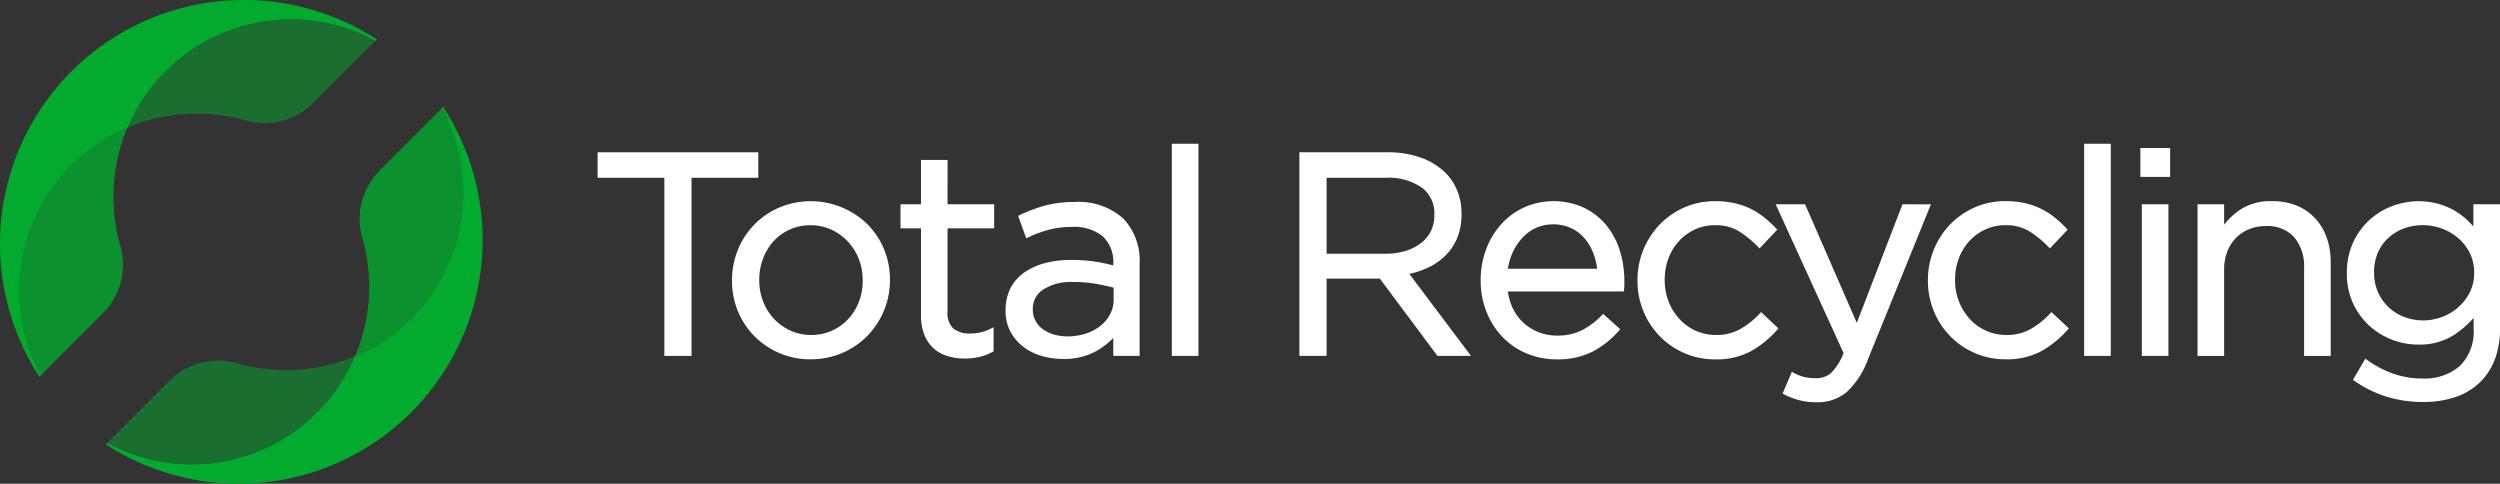
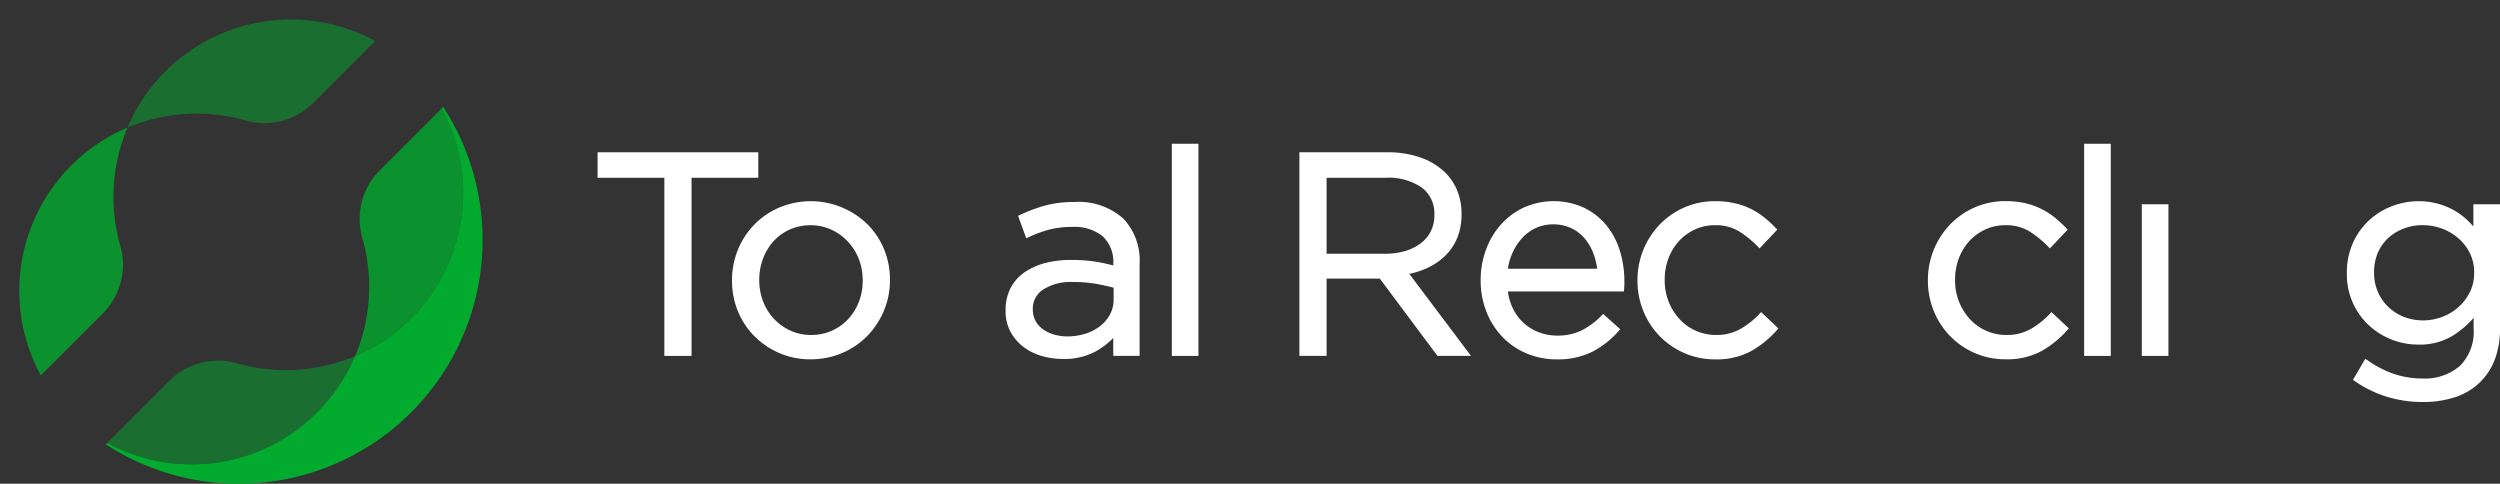
<svg xmlns="http://www.w3.org/2000/svg" width="206.723" height="40" viewBox="0 0 206.723 40">
  <rect x="0" y="0" width="206.723" height="40" fill="#333333" stroke="none" />
  <g id="Group_106" data-name="Group 106" transform="translate(-184.203 -836.041)">
    <path id="Path_119" data-name="Path 119" d="M241.06,848.568a14.593,14.593,0,0,0-3.128,4.648,14.713,14.713,0,0,1,9.717-.609,5.687,5.687,0,0,0,5.6-1.391l5.169-5.169A14.668,14.668,0,0,0,241.06,848.568Z" transform="translate(-43.189 -6.62)" fill="#02aa2d" opacity="0.5" />
    <g id="Group_105" data-name="Group 105" transform="translate(233.62 847.928)">
      <path id="Path_120" data-name="Path 120" d="M449.4,900.229h-13.29v2.107h5.521v14.731h2.248V902.336H449.4Z" transform="translate(-436.113 -899.524)" fill="#fff" />
      <path id="Path_121" data-name="Path 121" d="M503.973,922.754a6.715,6.715,0,0,0-7.3-1.4,6.392,6.392,0,0,0-3.428,3.5,6.628,6.628,0,0,0-.484,2.518v.047a6.536,6.536,0,0,0,.485,2.506,6.375,6.375,0,0,0,1.357,2.06,6.582,6.582,0,0,0,2.058,1.4,6.41,6.41,0,0,0,2.593.521,6.583,6.583,0,0,0,2.615-.521,6.43,6.43,0,0,0,2.084-1.418,6.652,6.652,0,0,0,1.368-2.082,6.5,6.5,0,0,0,.5-2.519v-.047a6.543,6.543,0,0,0-.485-2.506A6.385,6.385,0,0,0,503.973,922.754Zm-.406,4.614v.047a4.773,4.773,0,0,1-.316,1.738,4.443,4.443,0,0,1-.877,1.418,4.191,4.191,0,0,1-1.347.965,4.117,4.117,0,0,1-1.727.358,4.062,4.062,0,0,1-1.7-.358,4.324,4.324,0,0,1-1.36-.966,4.464,4.464,0,0,1-.9-1.43,4.777,4.777,0,0,1-.327-1.772v-.047a4.86,4.86,0,0,1,.316-1.75,4.513,4.513,0,0,1,.866-1.43,4.072,4.072,0,0,1,1.334-.964,4.129,4.129,0,0,1,1.727-.358,4.077,4.077,0,0,1,1.7.358,4.4,4.4,0,0,1,1.372.978,4.518,4.518,0,0,1,.912,1.442A4.783,4.783,0,0,1,503.567,927.368Z" transform="translate(-481.648 -916.082)" fill="#fff" />
-       <path id="Path_122" data-name="Path 122" d="M567.671,903.462h-2.2v3.665h-1.692v1.99h1.692v7.134a4.515,4.515,0,0,0,.272,1.646,2.973,2.973,0,0,0,.768,1.143,3.012,3.012,0,0,0,1.168.641,4.985,4.985,0,0,0,1.418.2,5.236,5.236,0,0,0,1.233-.135,4.254,4.254,0,0,0,1.046-.406l.1-.056V917.3l-.28.132a3.632,3.632,0,0,1-1.678.381,2.14,2.14,0,0,1-1.359-.4,1.726,1.726,0,0,1-.489-1.416v-6.881h3.853v-1.99h-3.853Z" transform="translate(-538.734 -902.123)" fill="#fff" />
      <path id="Path_123" data-name="Path 123" d="M613.783,921.187a9.182,9.182,0,0,0-2.425.293,13.03,13.03,0,0,0-2.075.774l-.162.076.675,1.859.195-.092a10.049,10.049,0,0,1,1.694-.622,7.466,7.466,0,0,1,1.911-.228,3.716,3.716,0,0,1,2.525.78,2.908,2.908,0,0,1,.873,2.292v.115c-.477-.127-.964-.232-1.452-.312a12.967,12.967,0,0,0-2.064-.143,8.242,8.242,0,0,0-2.154.266,5.338,5.338,0,0,0-1.707.781,3.575,3.575,0,0,0-1.13,1.3,3.979,3.979,0,0,0-.4,1.815v.047a3.571,3.571,0,0,0,.412,1.739,3.94,3.94,0,0,0,1.075,1.248,4.569,4.569,0,0,0,1.521.749,6.278,6.278,0,0,0,1.722.242,5.443,5.443,0,0,0,2.765-.649,6.411,6.411,0,0,0,1.409-1.087v1.478h2.178v-7.621a5.036,5.036,0,0,0-1.326-3.71A5.527,5.527,0,0,0,613.783,921.187Zm-.6,11.113a3.861,3.861,0,0,1-1.1-.156,3.028,3.028,0,0,1-.913-.439,2.045,2.045,0,0,1-.609-.694,1.924,1.924,0,0,1-.223-.924v-.047a1.873,1.873,0,0,1,.844-1.606,4.245,4.245,0,0,1,2.5-.63,10.683,10.683,0,0,1,1.953.161c.509.1.975.2,1.386.308v.972a2.59,2.59,0,0,1-.294,1.229,3.031,3.031,0,0,1-.814.967,3.882,3.882,0,0,1-1.215.634A4.914,4.914,0,0,1,613.185,932.3Z" transform="translate(-574.353 -916.371)" fill="#fff" />
      <rect id="Rectangle_38" data-name="Rectangle 38" width="2.201" height="17.543" transform="translate(47.48 0)" fill="#fff" />
      <path id="Path_124" data-name="Path 124" d="M742.539,909.777a5.22,5.22,0,0,0,1.476-1.025,4.424,4.424,0,0,0,.971-1.475,5.1,5.1,0,0,0,.343-1.918v-.047a5.063,5.063,0,0,0-.342-1.882,4.443,4.443,0,0,0-.983-1.5,5.517,5.517,0,0,0-2.033-1.255,8.086,8.086,0,0,0-2.781-.447h-7.268v16.838h2.249v-6.391h4.4l4.769,6.391h2.771l-5.1-6.782A6.963,6.963,0,0,0,742.539,909.777Zm-.582-2.024a3.969,3.969,0,0,1-1.28.638,5.674,5.674,0,0,1-1.639.226h-4.867v-6.28h4.891a4.811,4.811,0,0,1,2.988.817,2.639,2.639,0,0,1,1.031,2.23v.047a2.81,2.81,0,0,1-1.124,2.323Z" transform="translate(-673.893 -899.524)" fill="#fff" />
      <path id="Path_125" data-name="Path 125" d="M818.687,922.777a5.482,5.482,0,0,0-1.852-1.425,6.058,6.058,0,0,0-4.9-.013,5.867,5.867,0,0,0-1.908,1.4,6.447,6.447,0,0,0-1.248,2.083,7.249,7.249,0,0,0-.447,2.548,6.976,6.976,0,0,0,.5,2.659,6.368,6.368,0,0,0,1.346,2.072,6,6,0,0,0,1.991,1.335,6.293,6.293,0,0,0,2.425.473,6.394,6.394,0,0,0,3.005-.645,7.644,7.644,0,0,0,2.146-1.7l.129-.146-1.414-1.266-.131.135a6.26,6.26,0,0,1-1.606,1.208,4.486,4.486,0,0,1-2.083.448,4.184,4.184,0,0,1-1.459-.258,3.992,3.992,0,0,1-1.255-.751,3.936,3.936,0,0,1-.917-1.209,4.568,4.568,0,0,1-.425-1.431h9.588l.019-.175a3.571,3.571,0,0,0,.024-.386v-.27a8.449,8.449,0,0,0-.385-2.574A6.212,6.212,0,0,0,818.687,922.777Zm-.721,3.642h-7.383a4.991,4.991,0,0,1,.39-1.334,4.561,4.561,0,0,1,.822-1.243,3.52,3.52,0,0,1,1.135-.808,3.362,3.362,0,0,1,1.377-.287,3.5,3.5,0,0,1,1.5.308,3.321,3.321,0,0,1,1.109.838,4.206,4.206,0,0,1,.729,1.239A5.468,5.468,0,0,1,817.966,926.42Z" transform="translate(-735.314 -916.082)" fill="#fff" />
      <path id="Path_126" data-name="Path 126" d="M884.525,930.146a6.82,6.82,0,0,1-1.587,1.256,3.943,3.943,0,0,1-1.982.491,4.064,4.064,0,0,1-3.04-1.312,4.61,4.61,0,0,1-.9-1.443,4.778,4.778,0,0,1-.327-1.772v-.047a4.924,4.924,0,0,1,.316-1.774,4.415,4.415,0,0,1,.877-1.429,4.127,4.127,0,0,1,1.323-.953,3.913,3.913,0,0,1,1.634-.346,3.7,3.7,0,0,1,2,.51,8.427,8.427,0,0,1,1.55,1.263l.143.147,1.467-1.553-.128-.135a9.885,9.885,0,0,0-.935-.864,6.211,6.211,0,0,0-1.117-.716A6.086,6.086,0,0,0,882.48,921a7.185,7.185,0,0,0-1.619-.17,6.272,6.272,0,0,0-2.558.522,6.39,6.39,0,0,0-2.036,1.418,6.624,6.624,0,0,0-1.829,4.6v.047a6.56,6.56,0,0,0,.485,2.494,6.368,6.368,0,0,0,3.38,3.477,6.264,6.264,0,0,0,2.558.522,5.992,5.992,0,0,0,2.975-.683,8.3,8.3,0,0,0,2.129-1.732l.126-.143L884.659,930Z" transform="translate(-788.453 -916.082)" fill="#fff" />
-       <path id="Path_127" data-name="Path 127" d="M943.172,922.146l-3.776,9.805-4.277-9.805h-2.431l5.612,12.3a4.647,4.647,0,0,1-1.019,1.635,1.824,1.824,0,0,1-1.257.445,4.184,4.184,0,0,1-.976-.1,3.673,3.673,0,0,1-.836-.323l-.189-.1-.766,1.8.165.083a6.2,6.2,0,0,0,1.262.473,5.841,5.841,0,0,0,1.41.159,3.752,3.752,0,0,0,2.438-.82,6.89,6.89,0,0,0,1.785-2.733l5.208-12.815Z" transform="translate(-835.275 -917.141)" fill="#fff" />
      <path id="Path_128" data-name="Path 128" d="M1006.921,930.146a6.818,6.818,0,0,1-1.587,1.256,3.943,3.943,0,0,1-1.982.491,4.062,4.062,0,0,1-3.04-1.312,4.6,4.6,0,0,1-.9-1.443,4.778,4.778,0,0,1-.327-1.772v-.047a4.928,4.928,0,0,1,.316-1.774,4.419,4.419,0,0,1,.877-1.429,4.12,4.12,0,0,1,1.324-.953,3.909,3.909,0,0,1,1.633-.346,3.7,3.7,0,0,1,2,.51,8.427,8.427,0,0,1,1.55,1.263l.143.147,1.467-1.553-.128-.135a9.887,9.887,0,0,0-.936-.864,6.2,6.2,0,0,0-1.116-.716,6.088,6.088,0,0,0-1.335-.474,7.18,7.18,0,0,0-1.619-.17,6.272,6.272,0,0,0-2.558.522,6.389,6.389,0,0,0-2.036,1.418,6.623,6.623,0,0,0-1.828,4.6v.047a6.559,6.559,0,0,0,.485,2.494,6.368,6.368,0,0,0,3.379,3.477,6.264,6.264,0,0,0,2.558.522,5.992,5.992,0,0,0,2.975-.683,8.305,8.305,0,0,0,2.13-1.732l.126-.143L1007.056,930Z" transform="translate(-886.839 -916.082)" fill="#fff" />
      <rect id="Rectangle_39" data-name="Rectangle 39" width="2.202" height="17.543" transform="translate(122.919 0)" fill="#fff" />
      <rect id="Rectangle_40" data-name="Rectangle 40" width="2.202" height="12.539" transform="translate(127.687 5.004)" fill="#fff" />
-       <rect id="Rectangle_41" data-name="Rectangle 41" width="2.46" height="2.389" transform="translate(127.57 0.352)" fill="#fff" />
-       <path id="Path_129" data-name="Path 129" d="M1120.214,922.242a4.273,4.273,0,0,0-1.526-1.047,5.338,5.338,0,0,0-2.036-.367,4.571,4.571,0,0,0-2.673.729,6.033,6.033,0,0,0-1.289,1.217v-1.687h-2.2v12.538h2.2V926.49a4.094,4.094,0,0,1,.257-1.477,3.315,3.315,0,0,1,.72-1.141,3.2,3.2,0,0,1,1.1-.729,3.653,3.653,0,0,1,1.372-.255,2.974,2.974,0,0,1,2.343.918,3.726,3.726,0,0,1,.82,2.543v7.276h2.2v-7.738a6.074,6.074,0,0,0-.328-2.039A4.6,4.6,0,0,0,1120.214,922.242Z" transform="translate(-978.196 -916.082)" fill="#fff" />
      <path id="Path_130" data-name="Path 130" d="M1183.938,921.087v1.833q-.242-.275-.515-.534a5.629,5.629,0,0,0-1.083-.8,5.908,5.908,0,0,0-1.337-.547,6.162,6.162,0,0,0-3.8.206,5.9,5.9,0,0,0-1.9,1.178,5.775,5.775,0,0,0-1.325,1.86,5.938,5.938,0,0,0-.5,2.478v.047a5.714,5.714,0,0,0,1.825,4.29,5.932,5.932,0,0,0,1.883,1.178,6.009,6.009,0,0,0,2.2.413,5.266,5.266,0,0,0,2.926-.783,8.024,8.024,0,0,0,1.647-1.423v.882a3.988,3.988,0,0,1-1.134,3.086,4.425,4.425,0,0,1-3.087,1.041,7.31,7.31,0,0,1-2.4-.389,8.62,8.62,0,0,1-2.159-1.126l-.175-.124-1.022,1.752.149.1a9.589,9.589,0,0,0,2.662,1.3,10.173,10.173,0,0,0,2.971.431,8.373,8.373,0,0,0,2.695-.41,5.329,5.329,0,0,0,2.073-1.268,5.245,5.245,0,0,0,1.2-1.891,7.287,7.287,0,0,0,.412-2.547V921.087ZM1178.2,930.4a4.049,4.049,0,0,1-1.278-.807,3.824,3.824,0,0,1-.871-1.241,3.9,3.9,0,0,1-.323-1.6v-.047a4.008,4.008,0,0,1,.312-1.613,3.589,3.589,0,0,1,.857-1.214,4.013,4.013,0,0,1,1.277-.784,4.34,4.34,0,0,1,1.562-.28,4.631,4.631,0,0,1,1.6.282,4.373,4.373,0,0,1,1.36.8,3.991,3.991,0,0,1,.952,1.231,3.561,3.561,0,0,1,.355,1.6v.047a3.5,3.5,0,0,1-.355,1.58,4.127,4.127,0,0,1-.954,1.245,4.242,4.242,0,0,1-1.358.808A4.452,4.452,0,0,1,1178.2,930.4Z" transform="translate(-1028.834 -916.082)" fill="#fff" />
    </g>
    <path id="Path_131" data-name="Path 131" d="M194.134,910.332l5.169-5.169a5.687,5.687,0,0,0,1.391-5.6,14.714,14.714,0,0,1,.609-9.717,14.65,14.65,0,0,0-7.169,20.486Z" transform="translate(-6.56 -43.25)" fill="rgba(2,170,45,0.8)" />
-     <path id="Path_132" data-name="Path 132" d="M190.107,841.945a20.171,20.171,0,0,0-2.643,25.257l.123-.123a14.65,14.65,0,0,1,7.169-20.486,14.65,14.65,0,0,1,20.487-7.169l.123-.123A20.171,20.171,0,0,0,190.107,841.945Z" transform="translate(0)" fill="#02aa2d" />
    <path id="Path_133" data-name="Path 133" d="M246.828,990.791a14.6,14.6,0,0,0,3.128-4.648,14.713,14.713,0,0,1-9.717.609,5.687,5.687,0,0,0-5.6,1.391l-5.169,5.169A14.668,14.668,0,0,0,246.828,990.791Z" transform="translate(-36.387 -120.656)" fill="#02aa2d" opacity="0.5" />
    <path id="Path_134" data-name="Path 134" d="M341.072,881.71l-5.169,5.169a5.688,5.688,0,0,0-1.391,5.6,14.714,14.714,0,0,1-.609,9.717,14.65,14.65,0,0,0,7.169-20.486Z" transform="translate(-120.333 -36.71)" fill="rgba(2,170,45,0.8)" />
    <path id="Path_135" data-name="Path 135" d="M254.043,906.358a20.17,20.17,0,0,0,2.643-25.257l-.123.123a14.65,14.65,0,0,1-7.169,20.487,14.651,14.651,0,0,1-20.487,7.169l-.122.122A20.17,20.17,0,0,0,254.043,906.358Z" transform="translate(-35.837 -36.221)" fill="#02aa2d" />
  </g>
</svg>